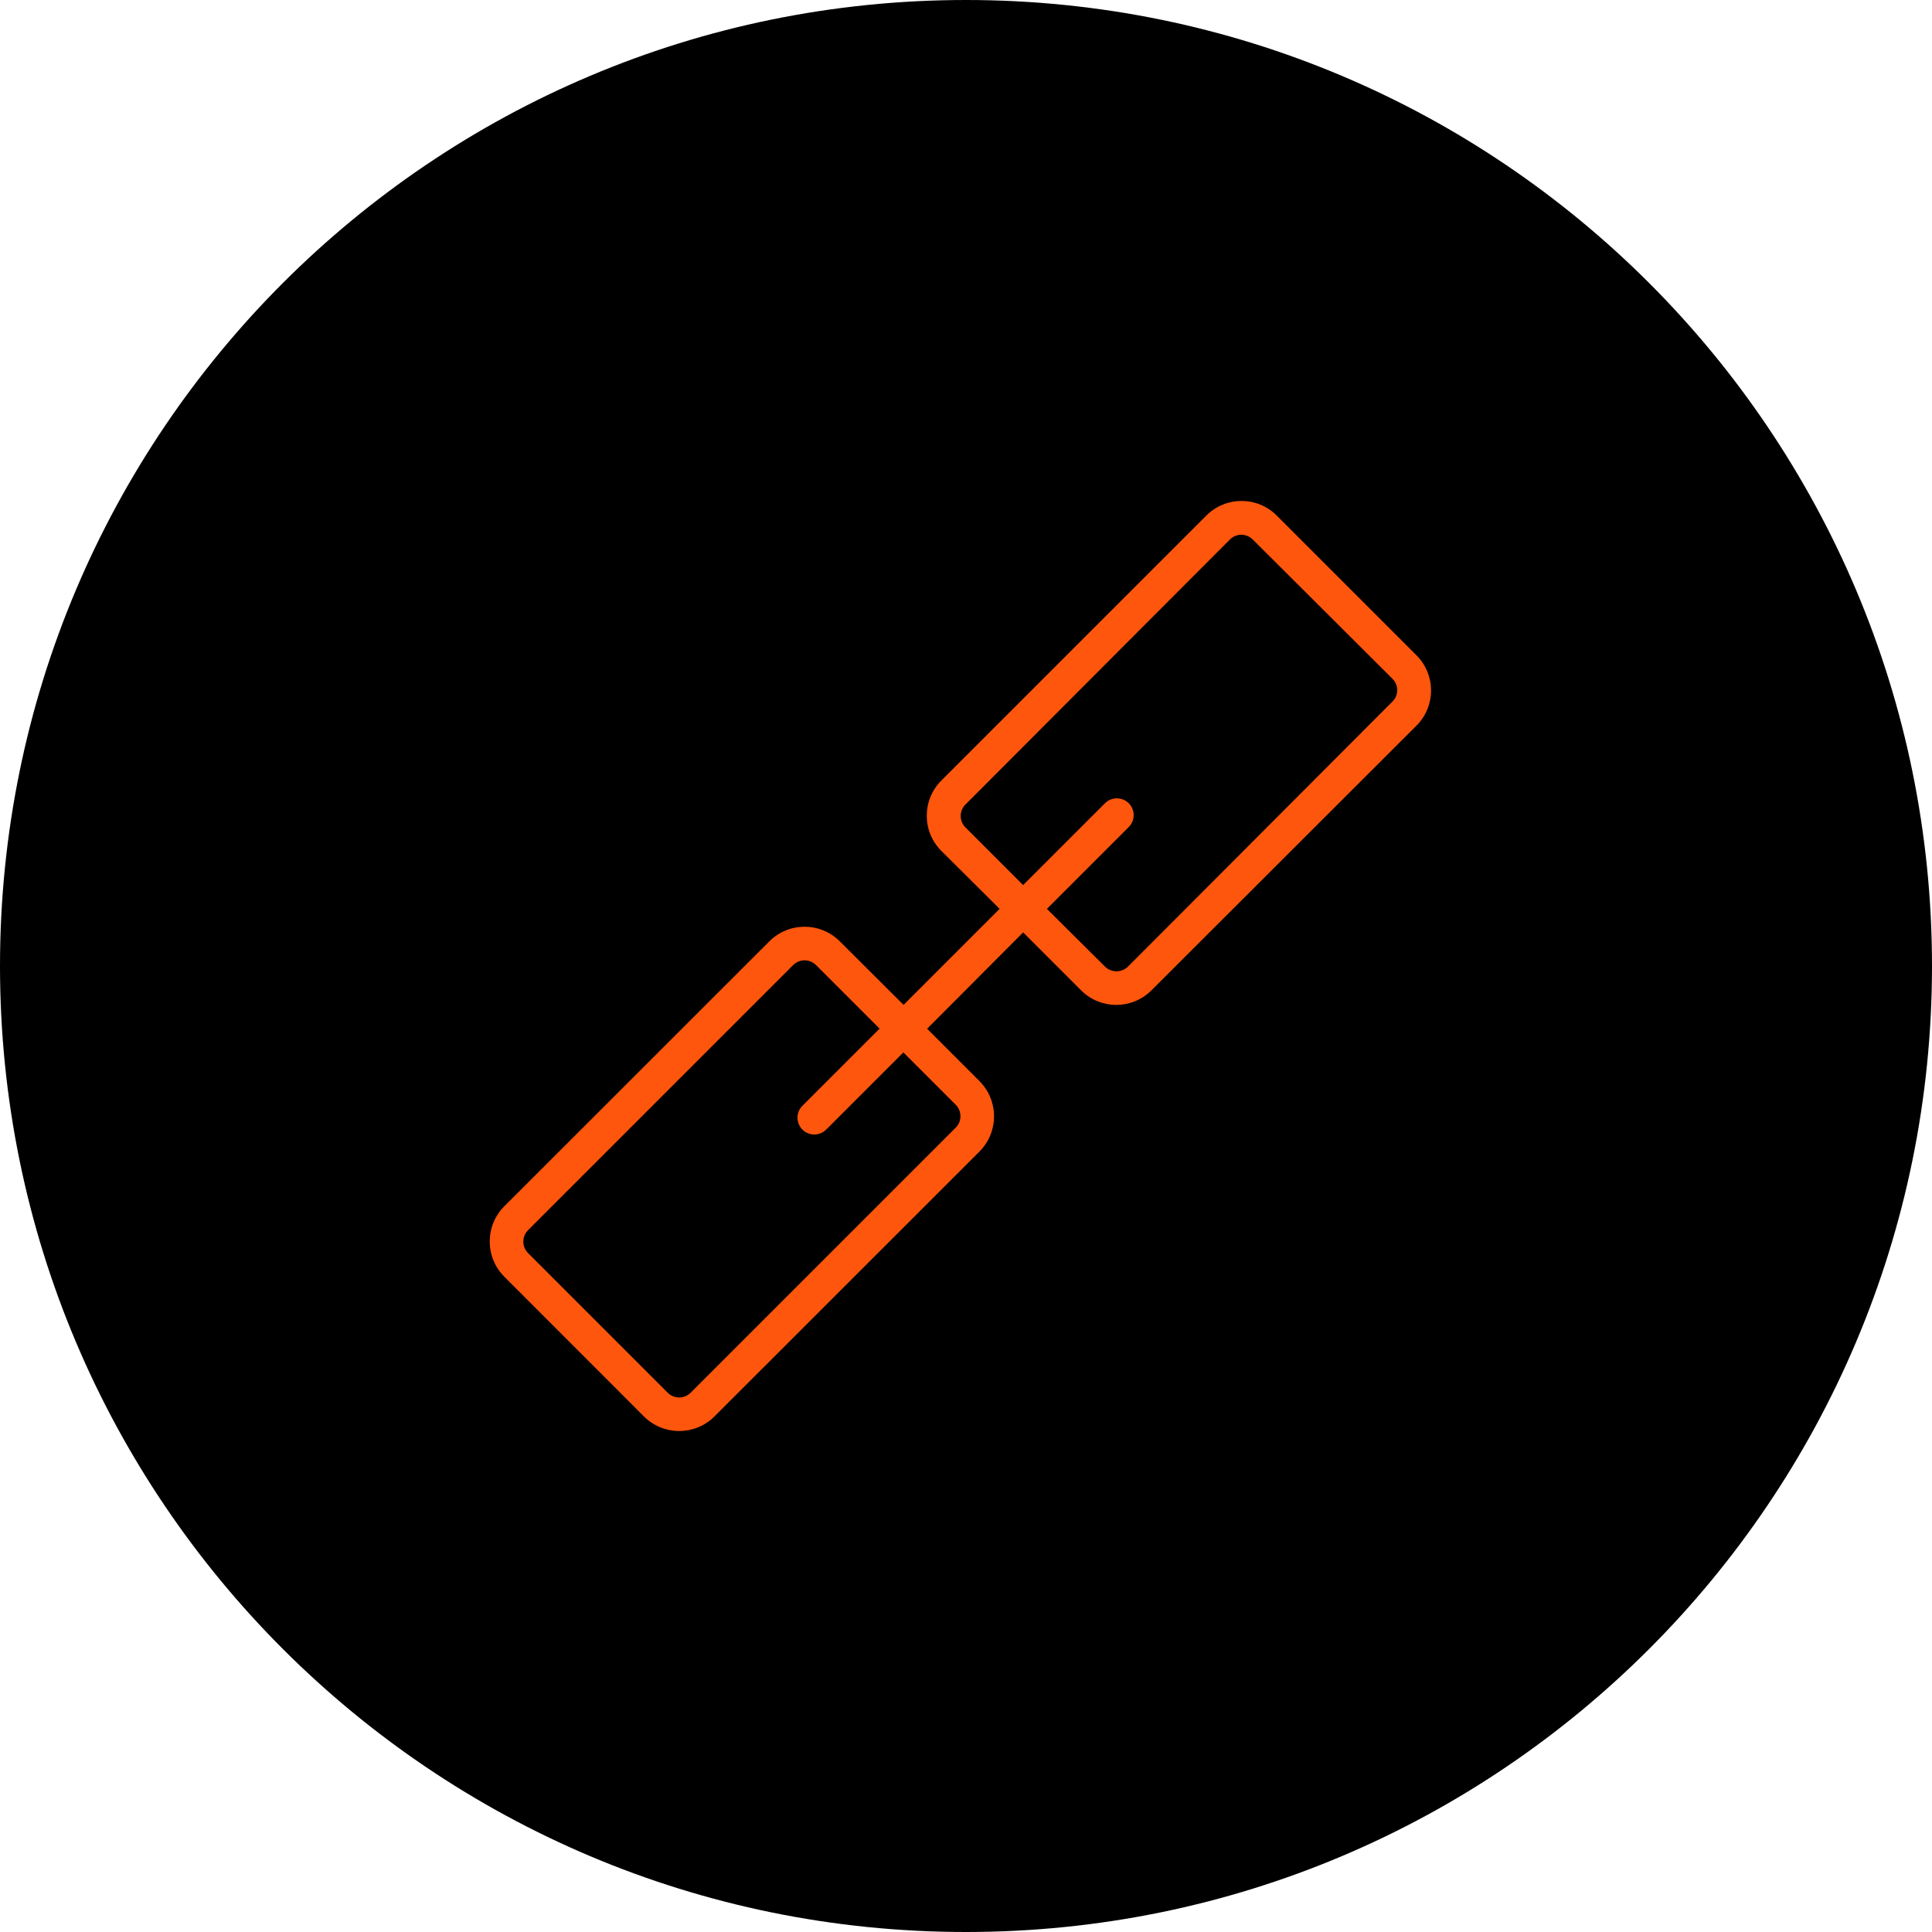
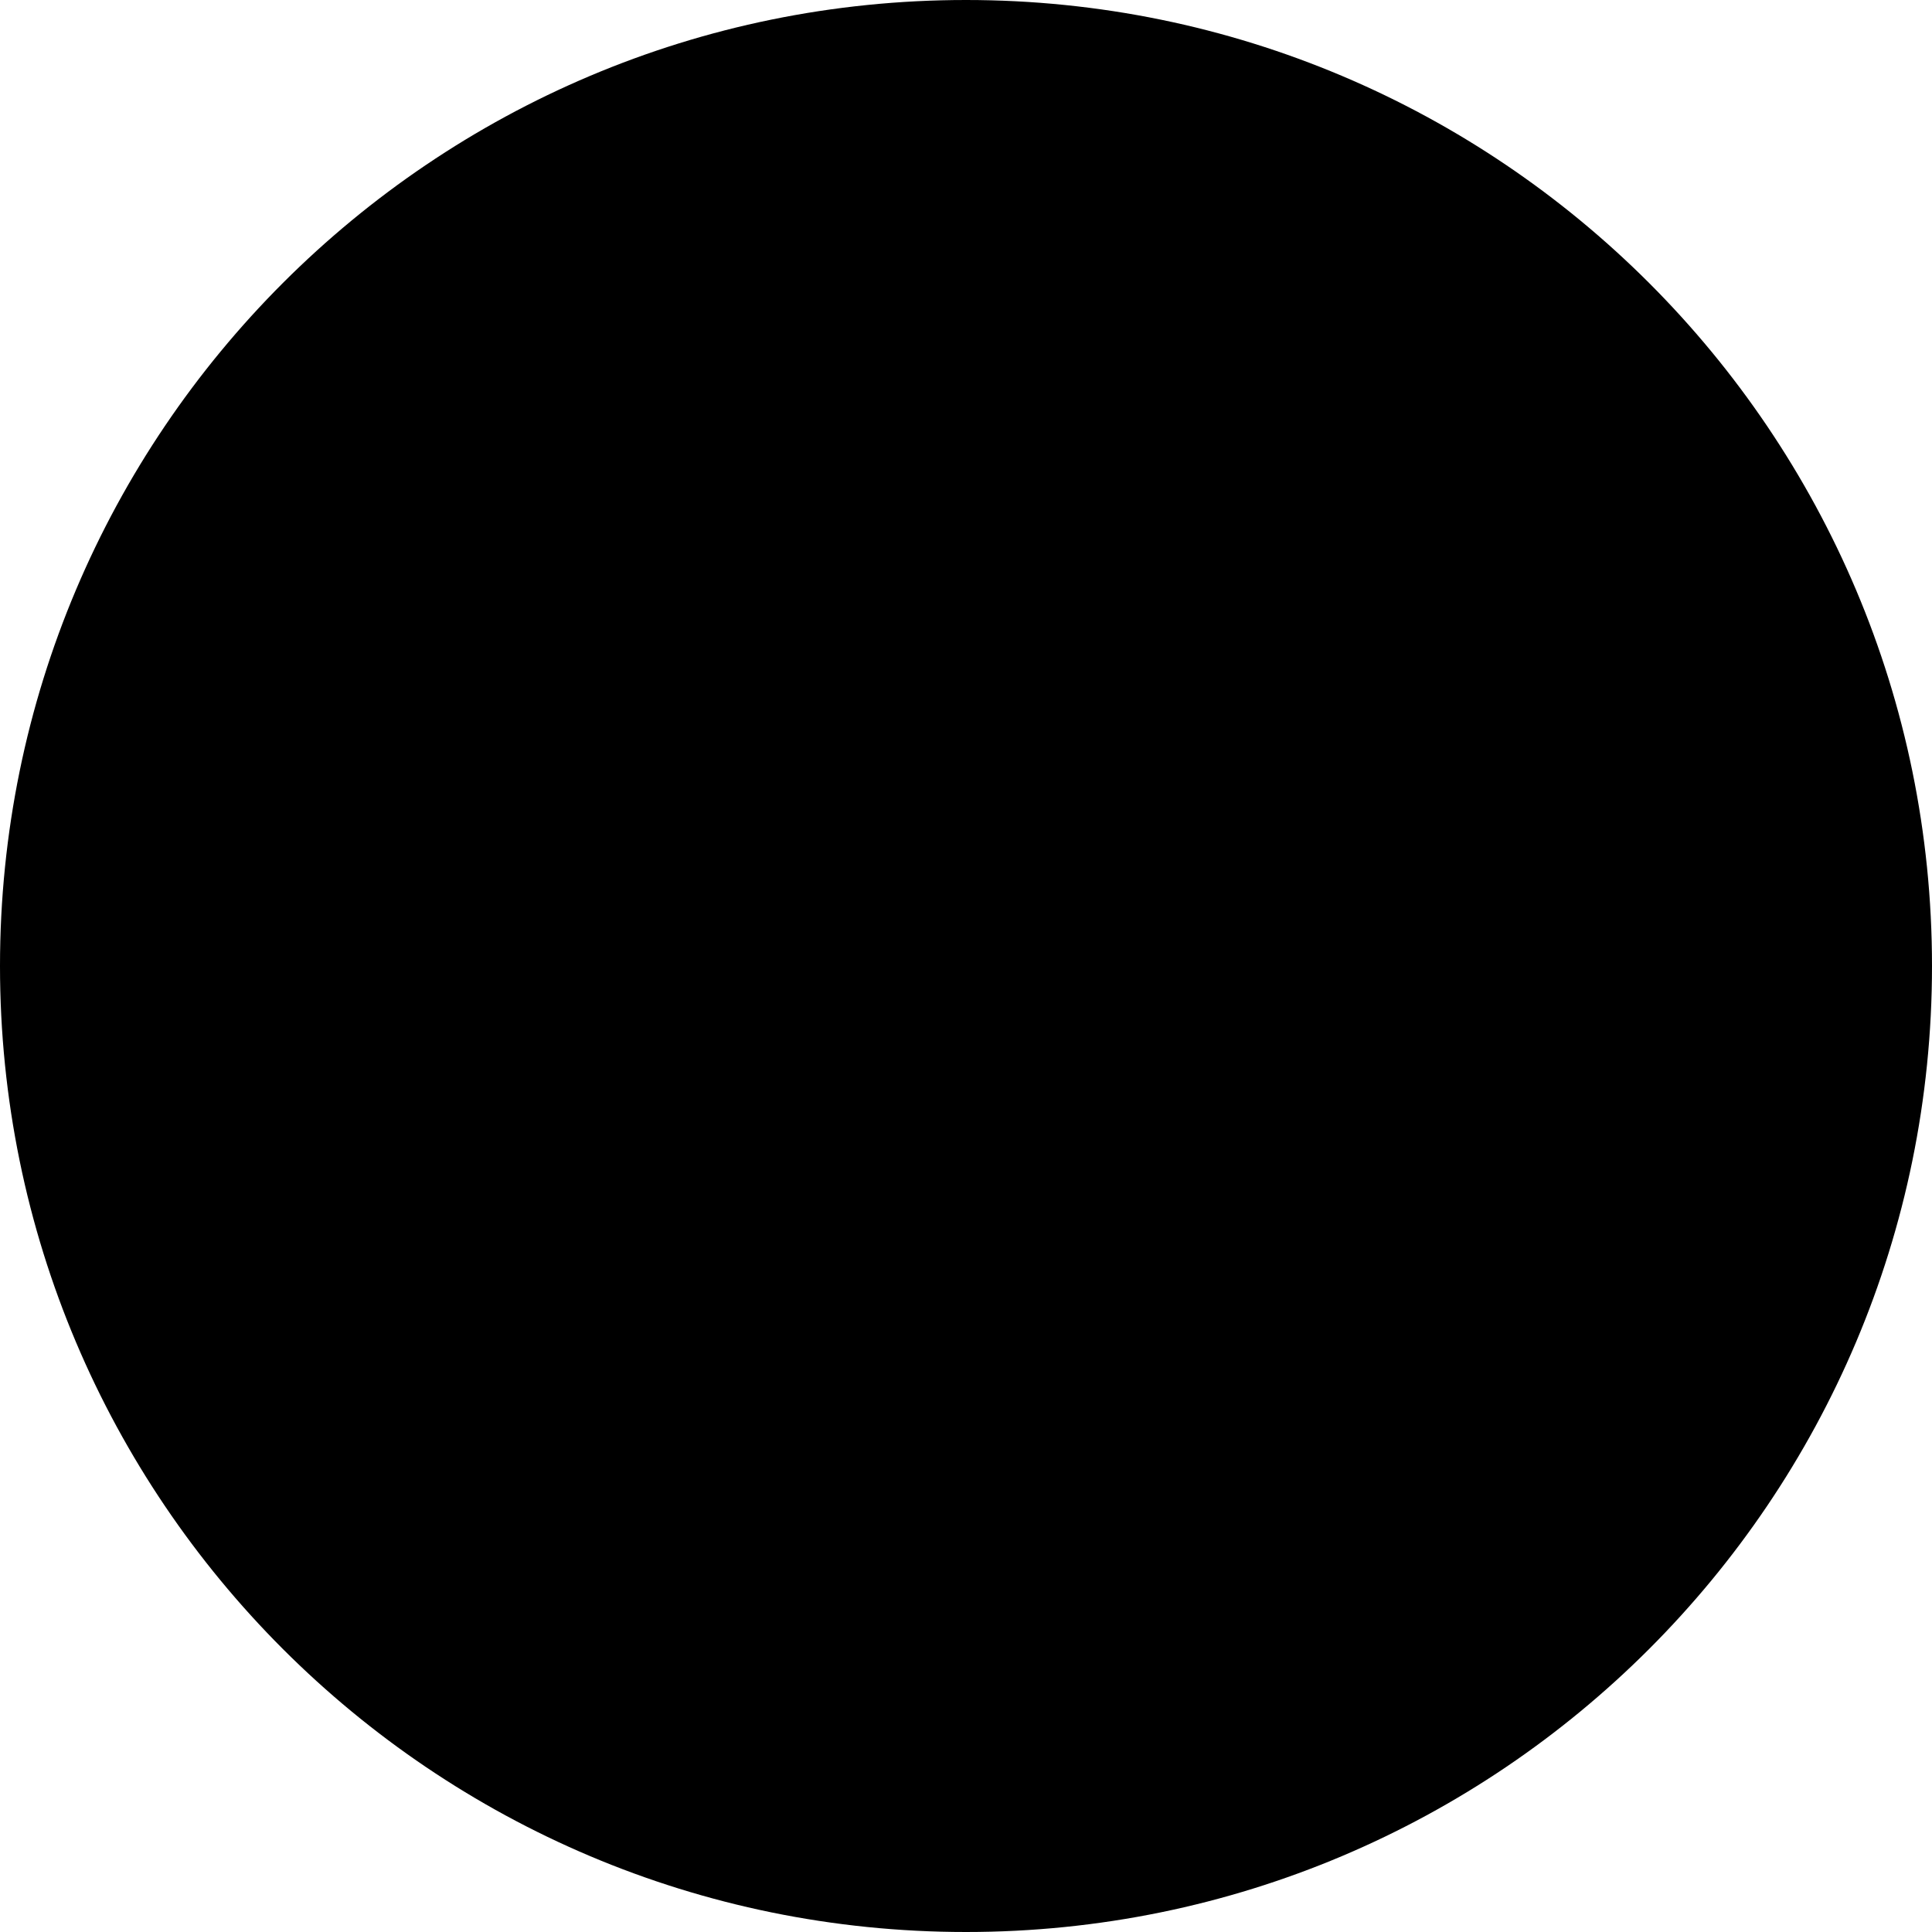
<svg xmlns="http://www.w3.org/2000/svg" viewBox="0 0 100.00 100.00" data-guides="{&quot;vertical&quot;:[],&quot;horizontal&quot;:[]}">
  <defs />
  <path color="rgb(51, 51, 51)" fill-rule="evenodd" fill="#000000" x="0" y="0" width="100" height="100" rx="50" ry="50" id="tSvg30da3332f0" title="Rectangle 2" fill-opacity="1" stroke="none" stroke-opacity="1" d="M0 50C0 22.386 22.386 0 50 0H50C77.614 0 100 22.386 100 50H100C100 77.614 77.614 100 50 100H50C22.386 100 0 77.614 0 50Z" style="transform-origin: 50px 50px;" />
-   <path fill="#ff560d" stroke="#ff560d" fill-opacity="1" stroke-width="0" stroke-opacity="1" color="rgb(51, 51, 51)" fill-rule="evenodd" id="tSvg106632e3d1f" title="Path 3" d="M73.316 33.917C70.905 31.506 68.494 29.095 66.083 26.684C65.078 25.678 63.447 25.678 62.441 26.684C57.869 31.256 53.296 35.829 48.724 40.401C47.718 41.407 47.718 43.038 48.724 44.043C49.729 45.043 50.735 46.042 51.74 47.042C50.083 48.699 48.426 50.356 46.769 52.013C45.669 50.916 44.569 49.82 43.469 48.724C42.462 47.717 40.829 47.717 39.821 48.724C35.249 53.294 30.676 57.865 26.104 62.435C25.097 63.443 25.097 65.076 26.104 66.083C28.513 68.494 30.922 70.905 33.331 73.316C34.34 74.32 35.97 74.32 36.979 73.316C41.551 68.746 46.124 64.175 50.696 59.605C51.703 58.597 51.703 56.964 50.696 55.957C49.793 55.054 48.89 54.151 47.987 53.248C49.644 51.585 51.301 49.923 52.958 48.26C53.958 49.26 54.957 50.259 55.957 51.259C56.962 52.265 58.593 52.265 59.599 51.259C64.171 46.692 68.744 42.126 73.316 37.559C74.322 36.553 74.322 34.922 73.316 33.917ZM49.466 57.18C49.795 57.509 49.795 58.041 49.466 58.369C44.894 62.942 40.322 67.514 35.749 72.086C35.421 72.415 34.889 72.415 34.56 72.086C32.151 69.677 29.742 67.269 27.334 64.86C27.005 64.531 27.005 63.999 27.334 63.671C31.906 59.098 36.478 54.526 41.051 49.954C41.379 49.625 41.911 49.625 42.24 49.954C43.336 51.05 44.432 52.146 45.528 53.242C44.204 54.566 42.88 55.891 41.555 57.215C41.065 57.672 41.253 58.487 41.894 58.684C42.212 58.781 42.558 58.688 42.785 58.445C44.109 57.12 45.434 55.796 46.758 54.472C47.661 55.375 48.563 56.278 49.466 57.18M72.086 36.3C67.514 40.882 62.942 45.464 58.369 50.046C58.042 50.35 57.536 50.35 57.209 50.046C56.202 49.045 55.195 48.044 54.188 47.042C55.607 45.623 57.026 44.204 58.445 42.785C58.901 42.295 58.656 41.494 58.004 41.344C57.722 41.279 57.427 41.358 57.215 41.555C55.796 42.974 54.377 44.393 52.958 45.812C51.959 44.813 50.959 43.813 49.959 42.814C49.647 42.49 49.647 41.977 49.959 41.654C54.53 37.074 59.1 32.494 63.671 27.914C63.994 27.601 64.507 27.601 64.831 27.914C67.249 30.325 69.668 32.735 72.086 35.146C72.399 35.47 72.399 35.983 72.086 36.3Z" />
</svg>